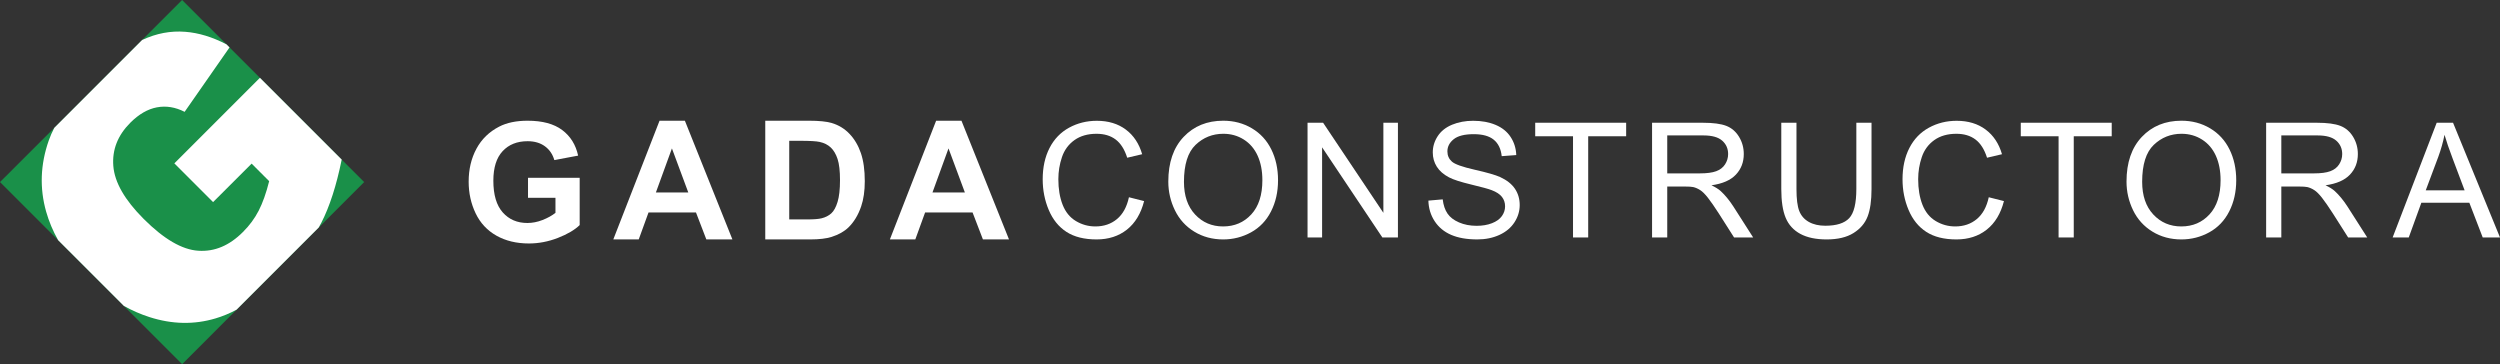
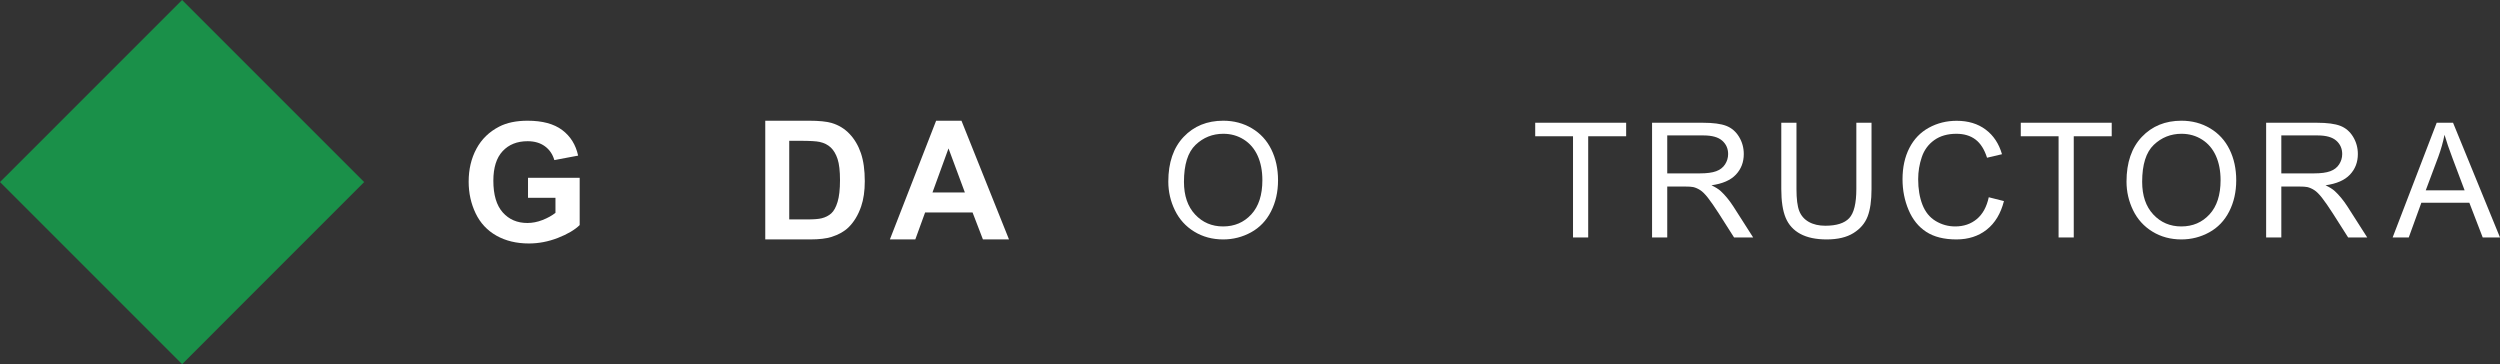
<svg xmlns="http://www.w3.org/2000/svg" version="1.1" id="Layer_1" x="0px" y="0px" width="11675.271px" height="1700.787px" viewBox="0 0 11675.271 1700.787" enable-background="new 0 0 11675.271 1700.787" xml:space="preserve">
  <rect x="0" y="0" width="11675.271" height="1700.787" fill="#333333" stroke="none" />
  <g>
    <path fill="#FFFFFF" d="M2465.873,923.75v-93.404h241.278v220.836c-23.447,22.693-57.419,42.676-101.917,59.939   c-44.497,17.262-89.563,25.904-135.197,25.904c-57.988,0-108.539-12.16-151.639-36.492c-43.114-24.33-75.52-59.117-97.199-104.367   s-32.514-94.473-32.514-147.666c0-57.727,12.094-109.031,36.309-153.904c24.199-44.867,59.617-79.277,106.266-103.23   c35.539-18.4,79.791-27.604,132.723-27.604c68.836,0,122.6,14.436,161.288,43.299c38.704,28.863,63.597,68.759,74.69,119.679   l-111.182,20.796c-7.807-27.227-22.496-48.715-44.053-64.472c-21.557-15.749-48.477-23.632-80.744-23.632   c-48.906,0-87.795,15.504-116.65,46.511c-28.871,31.007-43.314,77.018-43.314,138.017c0,65.803,14.627,115.146,43.867,148.043   c29.255,32.904,67.575,49.354,114.977,49.354c23.432,0,46.94-4.602,70.525-13.807c23.57-9.195,43.791-20.35,60.693-33.465V923.75   H2465.873z" />
-     <path fill="#FFFFFF" d="M3420.462,1118.119h-121.769l-48.4-125.924h-221.611l-45.756,125.924h-118.742l215.941-554.357h118.357   L3420.462,1118.119z M3214.369,898.797l-76.395-205.707L3063.1,898.797H3214.369z" />
    <path fill="#FFFFFF" d="M3573.867,563.762h204.587c46.126,0,81.297,3.533,105.513,10.586c32.512,9.588,60.369,26.605,83.57,51.051   c23.186,24.453,40.841,54.393,52.948,89.809c12.093,35.425,18.146,79.1,18.146,131.026c0,45.636-5.67,84.962-17.024,117.981   c-13.859,40.342-33.65,72.984-59.371,97.938c-19.406,18.906-45.635,33.656-78.654,44.244c-24.707,7.82-57.742,11.723-99.074,11.723   h-210.641V563.762z M3685.803,657.542v367.173h83.57c31.253,0,53.824-1.76,67.699-5.293c18.146-4.533,33.204-12.223,45.188-23.063   c11.97-10.842,21.741-28.672,29.302-53.51c7.559-24.83,11.354-58.672,11.354-101.533c0-42.854-3.796-75.75-11.354-98.689   c-7.561-22.94-18.146-40.841-31.76-53.701c-13.613-12.854-30.885-21.55-51.812-26.09c-15.642-3.527-46.265-5.294-91.898-5.294   H3685.803z" />
    <path fill="#FFFFFF" d="M4712.146,1118.119h-121.769l-48.399-125.924h-221.611l-45.758,125.924h-118.741l215.94-554.357h118.357   L4712.146,1118.119z M4506.055,898.797l-76.396-205.707l-74.873,205.707H4506.055z" />
    <g>
-       <path fill="#FFFFFF" d="M5272.236,921.166l70.912,17.908c-14.865,58.242-41.604,102.641-80.215,133.221    c-38.637,30.555-85.828,45.844-141.625,45.844c-57.743,0-104.71-11.748-140.902-35.27    c-36.166-23.496-63.703-57.543-82.585-102.141c-18.882-44.572-28.335-92.461-28.335-143.619    c0-55.772,10.676-104.461,31.977-145.99c21.326-41.529,51.656-73.082,91.016-94.658c39.335-21.551,82.66-32.351,129.928-32.351    c53.602,0,98.673,13.669,135.214,40.931c36.565,27.313,62.008,65.675,76.399,115.137l-69.814,16.437    c-12.422-38.985-30.455-67.37-54.076-85.154c-23.646-17.784-53.377-26.664-89.195-26.664c-41.18,0-75.576,9.853-103.238,29.583    c-27.661,19.754-47.092,46.243-58.291,79.492c-11.224,33.248-16.811,67.545-16.811,102.889c0,45.545,6.635,85.33,19.904,119.301    c13.294,33.998,33.947,59.389,61.957,76.201c28.012,16.811,58.342,25.217,91.017,25.217c39.708,0,73.331-11.449,100.868-34.346    C5243.852,1000.234,5262.51,966.238,5272.236,921.166z" />
      <path fill="#FFFFFF" d="M5456.125,848.084c0-88.922,23.895-158.536,71.635-208.871c47.766-50.284,109.399-75.451,184.926-75.451    c49.461,0,94.06,11.822,133.793,35.443c39.709,23.646,69.99,56.595,90.791,98.848c20.854,42.278,31.279,90.219,31.279,143.82    c0,54.326-10.975,102.939-32.926,145.814c-21.898,42.877-52.977,75.328-93.186,97.377    c-40.207,22.051-83.558,33.074-130.102,33.074c-50.434,0-95.529-12.172-135.238-36.541    c-39.709-24.344-69.791-57.617-90.269-99.771C5466.377,939.699,5456.125,895.102,5456.125,848.084z M5529.232,849.182    c0,64.551,17.359,115.41,52.08,152.574c34.721,37.141,78.27,55.723,130.65,55.723c53.352,0,97.276-18.758,131.771-56.271    c34.471-37.514,51.682-90.766,51.682-159.708c0-43.601-7.383-81.688-22.1-114.213c-14.766-32.525-36.316-57.743-64.676-75.627    c-28.385-17.909-60.262-26.863-95.58-26.863c-50.186,0-93.387,17.235-129.553,51.706    C5547.315,710.974,5529.232,768.541,5529.232,849.182z" />
-       <path fill="#FFFFFF" d="M6106.367,1109.01V573.265h72.732l281.404,420.634V573.265h67.994v535.745h-72.732l-281.43-421.009    v421.009H6106.367z" />
-       <path fill="#FFFFFF" d="M6670.707,936.881l66.871-5.838c3.168,26.789,10.551,48.789,22.125,65.949    c11.574,17.186,29.531,31.078,53.9,41.68c24.369,10.576,51.781,15.889,82.236,15.889c27.039,0,50.934-4.016,71.637-12.072    c20.701-8.033,36.117-19.057,46.242-33.074c10.104-13.994,15.166-29.283,15.166-45.846c0-16.811-4.889-31.502-14.641-44.049    c-9.729-12.545-25.816-23.072-48.24-31.602c-14.367-5.613-46.168-14.318-95.381-26.141    c-49.211-11.798-83.684-22.947-103.438-33.424c-25.566-13.395-44.648-30.031-57.193-49.885    c-12.547-19.854-18.807-42.104-18.807-66.697c0-27.038,7.656-52.33,23.021-75.826c15.34-23.521,37.764-41.355,67.246-53.552    c29.482-12.172,62.258-18.283,98.299-18.283c39.709,0,74.754,6.41,105.084,19.206c30.33,12.795,53.652,31.603,69.99,56.445    c16.313,24.868,25.092,53.004,26.314,84.432l-67.969,5.113c-3.668-33.873-16.039-59.439-37.115-76.749    c-21.076-17.285-52.205-25.94-93.361-25.94c-42.9,0-74.154,7.857-93.76,23.57c-19.605,15.715-29.408,34.671-29.408,56.82    c0,19.256,6.936,35.094,20.828,47.516c13.645,12.422,49.262,25.167,106.904,38.188c57.619,13.045,97.152,24.419,118.578,34.172    c31.203,14.366,54.225,32.574,69.092,54.625c14.865,22.074,22.299,47.465,22.299,76.199c0,28.51-8.182,55.373-24.494,80.59    c-16.338,25.217-39.783,44.822-70.363,58.84c-30.58,13.994-65.002,21.002-103.238,21.002c-48.488,0-89.121-7.059-121.895-21.201    c-32.775-14.117-58.467-35.369-77.1-63.754C6681.482,1004.799,6671.68,972.697,6670.707,936.881z" />
      <path fill="#FFFFFF" d="M7346.152,1109.01V636.494h-176.545v-63.229h424.699v63.229h-177.268v472.516H7346.152z" />
      <path fill="#FFFFFF" d="M7715.314,1109.01V573.265h237.555c47.766,0,84.057,4.813,108.926,14.441    c24.842,9.604,44.697,26.614,59.563,50.958c14.865,24.369,22.299,51.308,22.299,80.765c0,38.013-12.297,70.064-36.916,96.13    c-24.617,26.064-62.631,42.627-114.037,49.686c18.758,9.029,33.023,17.91,42.777,26.689c20.701,19.006,40.307,42.752,58.84,71.262    l93.186,145.814h-89.17l-70.912-111.469c-20.703-32.152-37.764-56.77-51.158-73.807c-13.395-17.061-25.393-29.008-35.992-35.816    c-10.602-6.834-21.377-11.574-32.352-14.268c-8.031-1.695-21.201-2.545-39.459-2.545h-82.236v237.904H7715.314z M7786.227,809.697    h152.4c32.4,0,57.742-3.343,76.025-10.053c18.258-6.685,32.15-17.41,41.654-32.15c9.504-14.742,14.242-30.755,14.242-48.065    c0-25.316-9.178-46.144-27.586-62.481c-18.408-16.313-47.441-24.494-87.176-24.494h-169.561V809.697z" />
      <path fill="#FFFFFF" d="M8669.305,573.265h70.912v309.54c0,53.826-6.111,96.604-18.283,128.256    c-12.197,31.676-34.172,57.441-65.973,77.297c-31.803,19.854-73.531,29.781-125.164,29.781c-50.209,0-91.264-8.654-123.166-25.939    c-31.928-17.285-54.699-42.328-68.344-75.104c-13.668-32.75-20.479-77.521-20.479-134.291v-309.54h70.914V882.43    c0,46.543,4.314,80.84,12.969,102.863c8.631,22.076,23.496,39.061,44.574,50.984c21.076,11.947,46.842,17.908,77.297,17.908    c52.154,0,89.32-11.797,111.494-35.443c22.148-23.621,33.248-69.066,33.248-136.313V573.265z" />
      <path fill="#FFFFFF" d="M9287.746,921.166l70.887,17.908c-14.865,58.242-41.605,102.641-80.215,133.221    c-38.611,30.555-85.828,45.844-141.625,45.844c-57.742,0-104.711-11.748-140.879-35.27    c-36.191-23.496-63.727-57.543-82.609-102.141c-18.881-44.572-28.311-92.461-28.311-143.619    c0-55.772,10.652-104.461,31.979-145.99c21.301-41.529,51.631-73.082,90.99-94.658c39.359-21.551,82.66-32.351,129.928-32.351    c53.602,0,98.672,13.669,135.238,40.931c36.541,27.313,62.008,65.675,76.375,115.137l-69.814,16.437    c-12.422-38.985-30.455-67.37-54.076-85.154c-23.646-17.784-53.354-26.664-89.17-26.664c-41.182,0-75.602,9.853-103.264,29.583    c-27.662,19.754-47.092,46.243-58.291,79.492c-11.199,33.248-16.811,67.545-16.811,102.889c0,45.545,6.633,85.33,19.93,119.301    c13.268,33.998,33.92,59.389,61.932,76.201c28.012,16.811,58.365,25.217,91.016,25.217c39.709,0,73.332-11.449,100.869-34.346    C9259.361,1000.234,9277.992,966.238,9287.746,921.166z" />
      <path fill="#FFFFFF" d="M9613.787,1109.01V636.494h-176.545v-63.229h424.701v63.229h-177.268v472.516H9613.787z" />
      <path fill="#FFFFFF" d="M9931.049,848.084c0-88.922,23.871-158.536,71.637-208.871c47.74-50.284,109.373-75.451,184.924-75.451    c49.463,0,94.035,11.822,133.77,35.443c39.709,23.646,69.988,56.595,90.816,98.848c20.826,42.278,31.252,90.219,31.252,143.82    c0,54.326-10.975,102.939-32.898,145.814c-21.926,42.877-53.004,75.328-93.211,97.377    c-40.184,22.051-83.559,33.074-130.102,33.074c-50.434,0-95.506-12.172-135.215-36.541    c-39.734-24.344-69.814-57.617-90.293-99.771C9941.275,939.699,9931.049,895.102,9931.049,848.084z M10004.131,849.182    c0,64.551,17.361,115.41,52.08,152.574c34.721,37.141,78.271,55.723,130.65,55.723c53.379,0,97.277-18.758,131.773-56.271    c34.471-37.514,51.707-90.766,51.707-159.708c0-43.601-7.385-81.688-22.1-114.213c-14.768-32.525-36.316-57.743-64.701-75.627    c-28.385-17.909-60.238-26.863-95.582-26.863c-50.184,0-93.361,17.235-129.553,51.706    C10022.215,710.974,10004.131,768.541,10004.131,849.182z" />
      <path fill="#FFFFFF" d="M10583.113,1109.01V573.265h237.553c47.766,0,84.059,4.813,108.926,14.441    c24.844,9.604,44.697,26.614,59.564,50.958c14.865,24.369,22.299,51.308,22.299,80.765c0,38.013-12.297,70.064-36.916,96.13    c-24.619,26.064-62.631,42.627-114.037,49.686c18.756,9.029,33.023,17.91,42.775,26.689c20.703,19.006,40.309,42.752,58.84,71.262    l93.188,145.814h-89.172l-70.912-111.469c-20.701-32.152-37.762-56.77-51.156-73.807c-13.395-17.061-25.393-29.008-35.992-35.816    c-10.602-6.834-21.377-11.574-32.352-14.268c-8.031-1.695-21.201-2.545-39.459-2.545h-82.236v237.904H10583.113z     M10654.025,809.697h152.4c32.4,0,57.742-3.343,76.025-10.053c18.258-6.685,32.15-17.41,41.654-32.15    c9.502-14.742,14.242-30.755,14.242-48.065c0-25.316-9.18-46.144-27.588-62.481c-18.406-16.313-47.439-24.494-87.174-24.494    h-169.561V809.697z" />
      <path fill="#FFFFFF" d="M11173.848,1109.01l205.752-535.745h76.4l219.271,535.745h-80.764l-62.482-162.252h-224.035    l-58.865,162.252H11173.848z M11328.441,889.016h181.635l-55.896-148.385c-17.061-45.072-29.732-82.088-38.014-111.096    c-6.834,34.346-16.463,68.468-28.885,102.34L11328.441,889.016z" />
    </g>
  </g>
  <g>
    <polygon fill="#1A9049" points="1700.787,850.244 1488.376,1062.654 1104.957,1446.074 850.543,1700.787 0,850.244    253.513,597.031 663.634,186.909 850.543,0  " />
    <g>
-       <path fill="#FFFFFF" d="M1071.955,221.412L862.244,522.327c-43.502-22.201-86.705-29.102-129.607-21.001    s-84.304,32.102-123.906,71.703c-58.803,58.804-85.504,126.307-79.504,202.211c6,76.205,53.104,158.408,141.907,247.213    c94.205,94.205,179.11,143.707,255.013,148.508c75.904,5.1,145.209-24.002,208.512-87.605c30.301-30,54.603-63.002,73.203-99.004    c18.602-36.002,35.102-82.205,49.203-138.308l-81.904-81.904L995.15,943.85l-180.908-180.91l399.619-399.621l381.92,381.919    c-24.602,121.207-56.402,219.611-95.104,294.916c-3.9,7.5-7.801,15-12.301,22.5l-383.419,383.42    c-32.703,17.701-65.703,31.203-98.105,40.803c-100.205,30.002-203.111,27.9-308.717-6    c-41.102-13.201-81.004-30.602-119.705-52.203l-306.916-306.916c-24.602-43.201-42.902-87.604-56.103-133.506    c-30.901-109.506-27.001-220.212,12.301-332.118c6.9-19.501,15.301-39.002,25.801-59.103L663.634,186.91    c0.601-0.3,1.2-0.6,1.8-0.9c65.104-30.302,131.707-42.902,199.811-37.502c62.402,4.8,126.606,24.301,192.31,58.503    L1071.955,221.412z" />
-     </g>
+       </g>
  </g>
</svg>